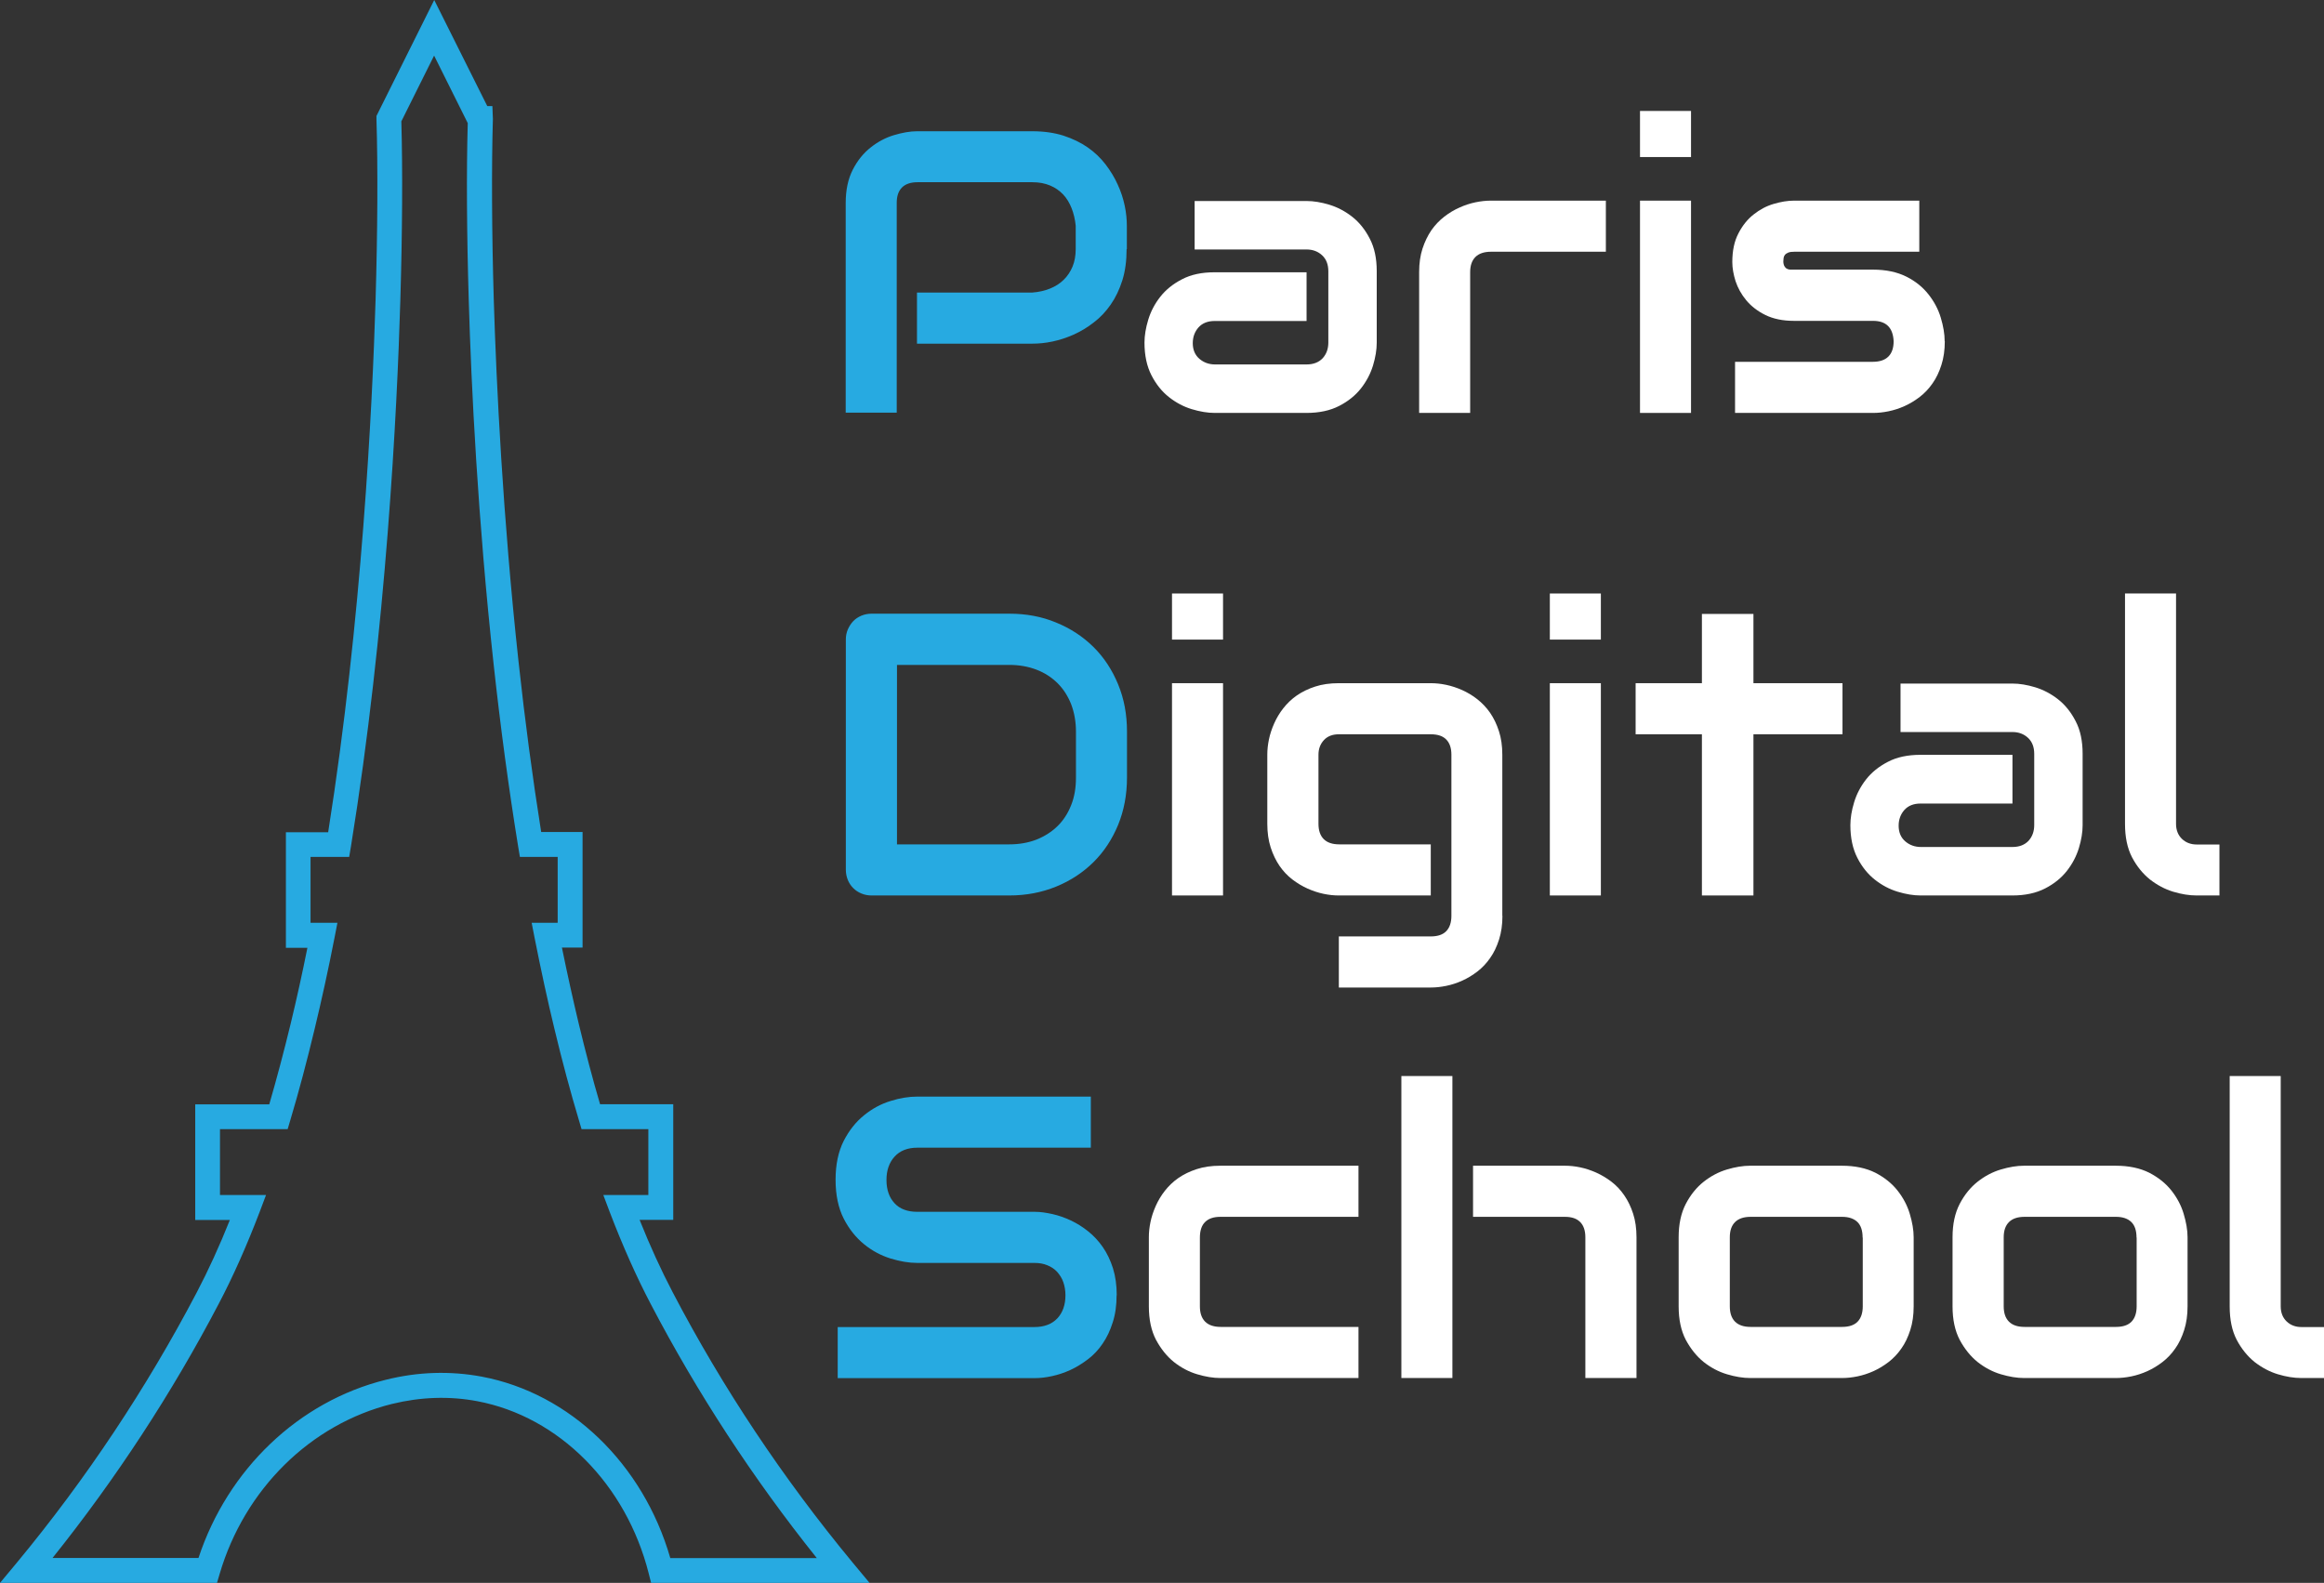
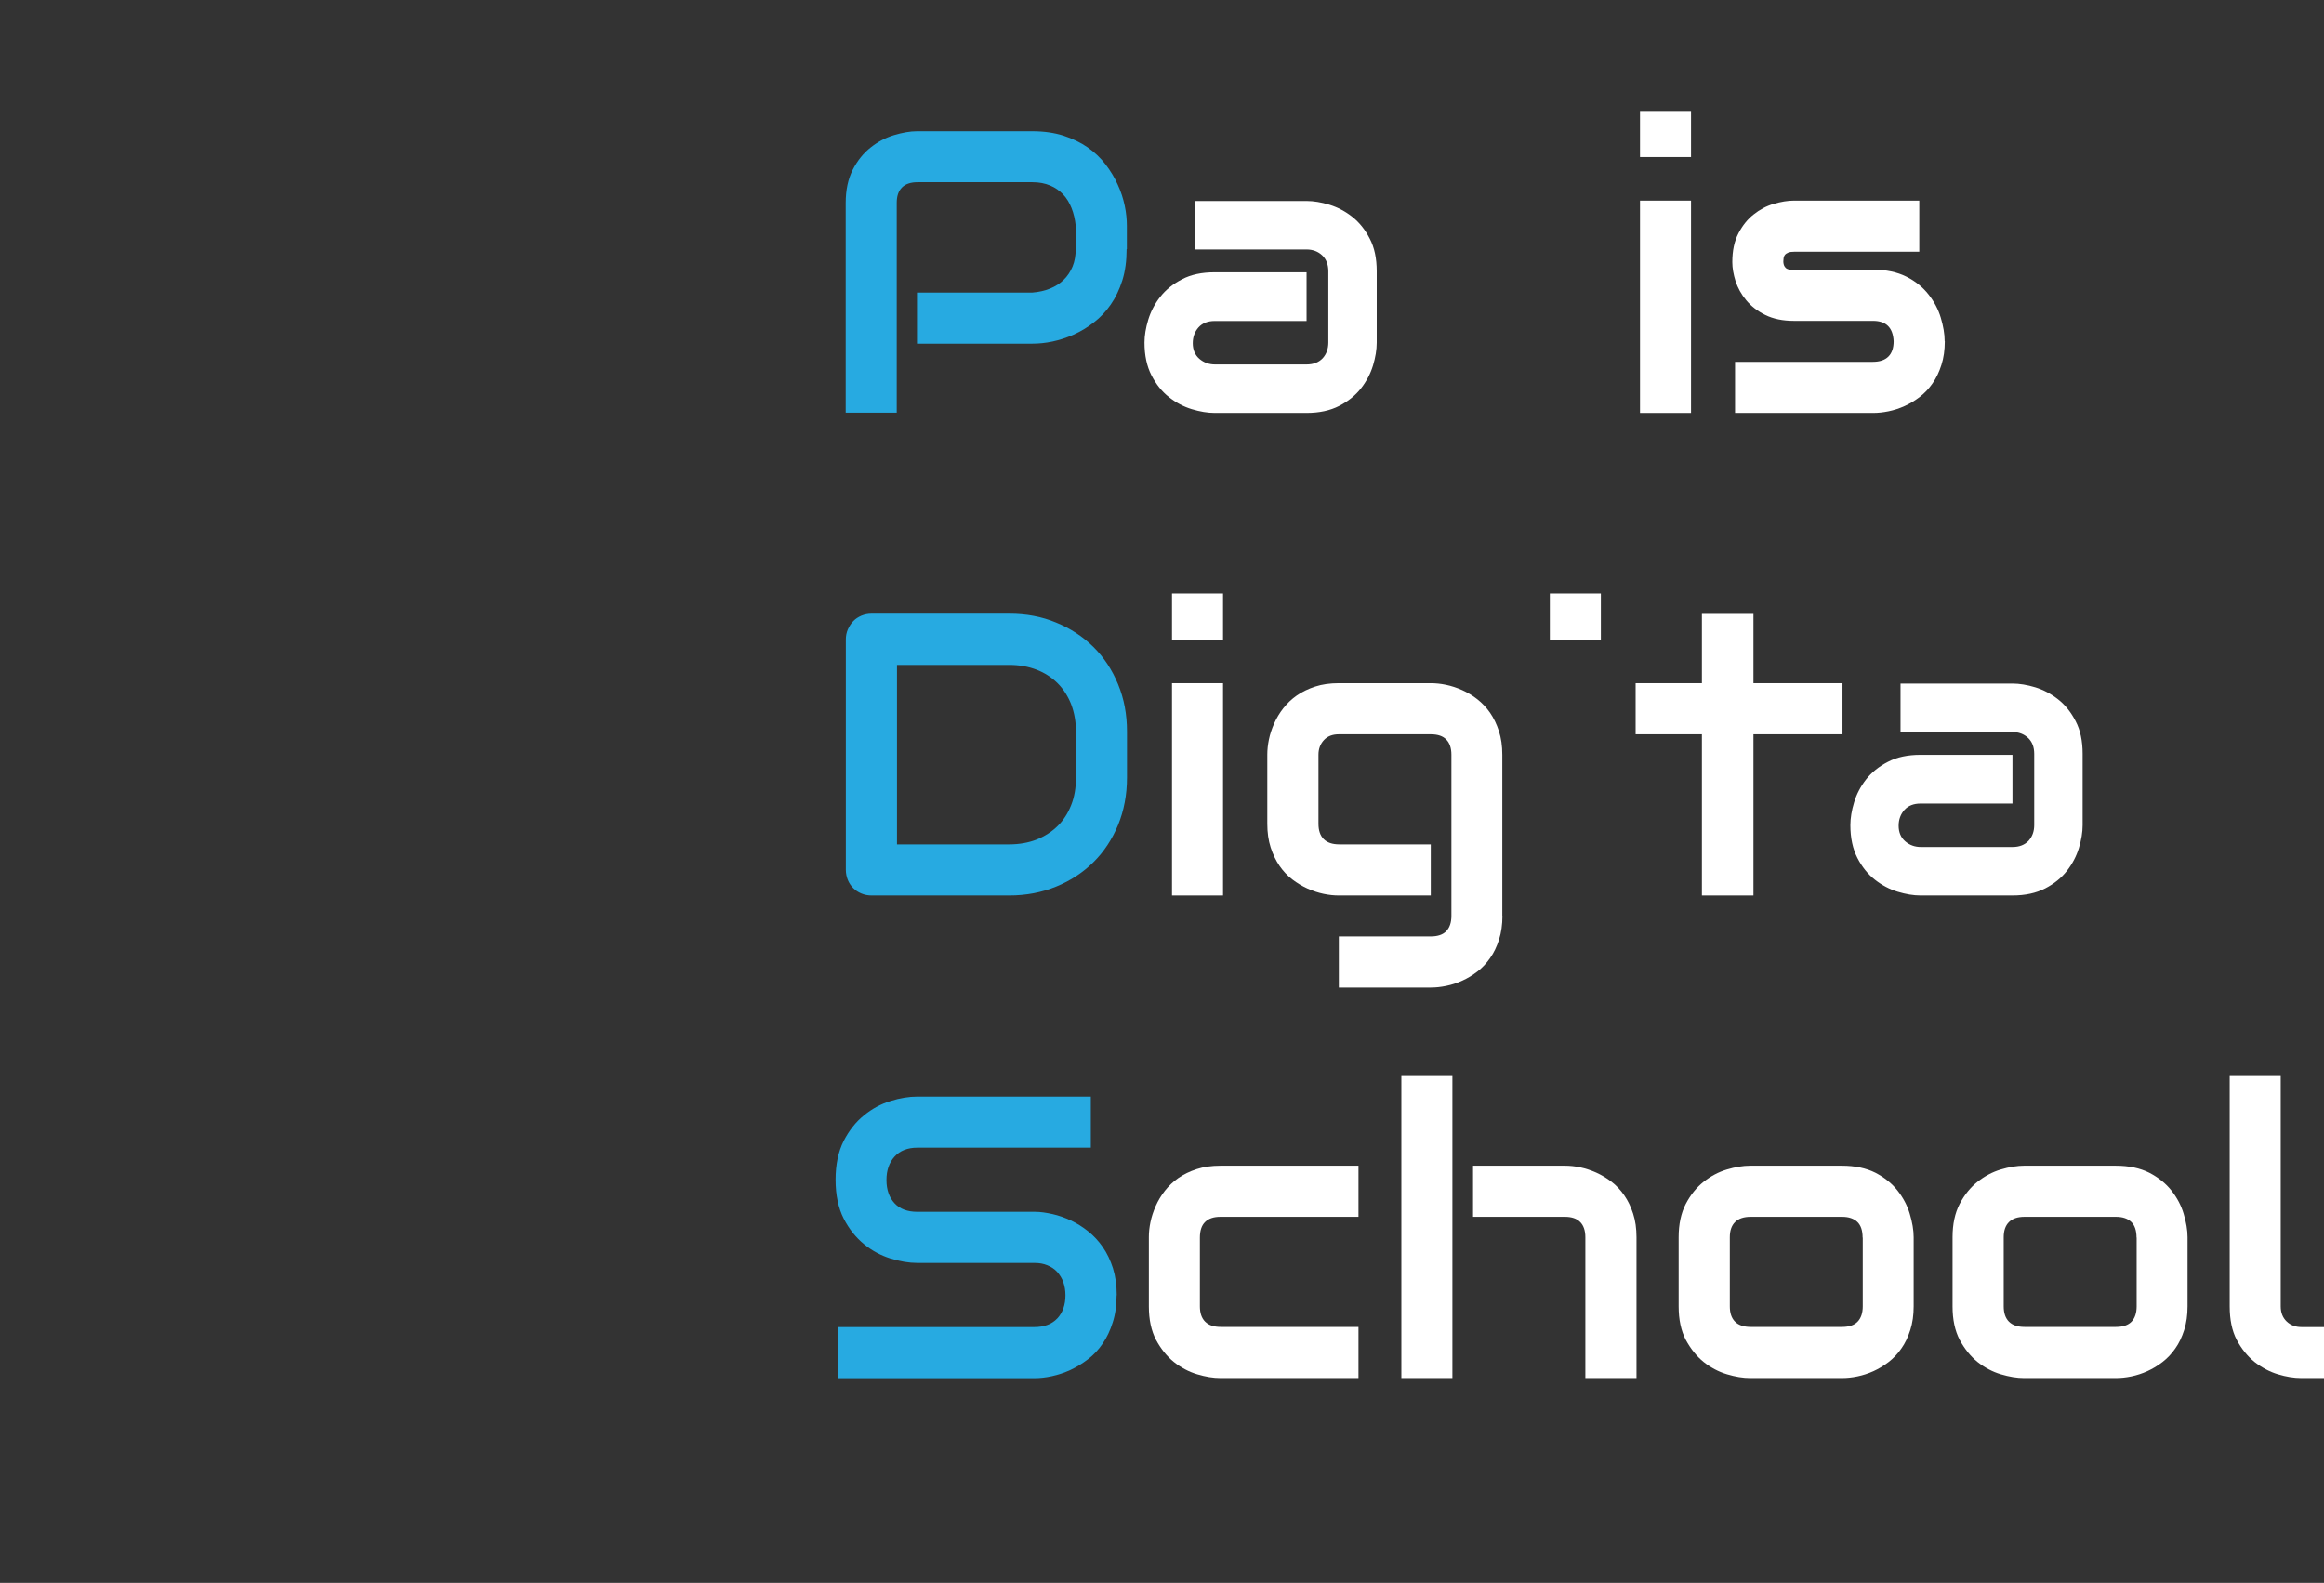
<svg xmlns="http://www.w3.org/2000/svg" width="138" height="94" viewBox="0 0 138 94" fill="none">
  <rect x="0" y="0" width="138" height="94" fill="#333333" stroke="none" />
  <g clip-path="url(#clip0_233_2119)">
-     <path d="M51.622 94H38.663L38.522 93.442C37.185 88.147 33.189 84.123 28.34 83.209C26.676 82.896 24.976 82.956 23.275 83.372C18.44 84.57 14.519 88.437 13.041 93.472L12.885 94H0L1.003 92.795C5.117 87.827 8.704 82.428 11.682 76.753C12.365 75.451 13.026 74.008 13.65 72.447H11.593V65.582H15.989C16.427 64.072 16.858 62.451 17.267 60.763C17.608 59.35 17.942 57.847 18.254 56.285H16.977V49.421H19.487C21.492 36.748 22.109 24.208 22.302 17.805C22.421 13.796 22.443 9.884 22.354 7.073V6.887L25.785 0L28.934 6.299H29.238L29.268 7.058C29.186 9.869 29.201 13.781 29.32 17.79C29.476 22.847 29.855 30.686 30.79 39.284C31.169 42.779 31.622 46.178 32.135 49.406H34.593V56.271H33.367C33.687 57.84 34.021 59.342 34.355 60.748C34.764 62.444 35.187 64.065 35.633 65.575H39.977V72.439H37.979C38.603 74.001 39.264 75.444 39.947 76.746C42.903 82.405 46.498 87.797 50.627 92.788L51.629 93.993L51.622 94ZM39.799 92.527H48.503C44.723 87.805 41.41 82.733 38.64 77.437C37.786 75.808 36.969 73.971 36.204 71.971L35.826 70.967H38.499V67.055H34.533L34.377 66.527C33.873 64.846 33.382 63.016 32.922 61.097C32.513 59.409 32.12 57.587 31.741 55.676L31.57 54.798H33.115V50.886H30.872L30.768 50.269C30.211 46.833 29.721 43.196 29.313 39.455C28.369 30.805 27.983 22.929 27.835 17.842C27.716 13.938 27.694 10.122 27.775 7.311L25.777 3.302L23.832 7.207C23.913 10.033 23.891 13.893 23.772 17.842C23.579 24.387 22.941 37.306 20.839 50.269L20.735 50.886H18.44V54.798H20.037L19.866 55.676C19.495 57.58 19.094 59.402 18.685 61.097C18.225 63.016 17.742 64.838 17.237 66.527L17.081 67.055H13.063V70.967H15.796L15.418 71.971C14.653 73.971 13.836 75.816 12.982 77.437C10.204 82.74 6.884 87.812 3.119 92.52H11.786C13.524 87.247 17.742 83.216 22.911 81.937C24.812 81.461 26.735 81.401 28.607 81.751C33.85 82.74 38.187 86.935 39.799 92.513V92.527Z" fill="#27AAE1" />
    <path d="M66.898 14.793C66.898 15.485 66.817 16.102 66.646 16.645C66.475 17.188 66.245 17.671 65.955 18.087C65.665 18.504 65.331 18.861 64.945 19.151C64.566 19.448 64.165 19.686 63.749 19.872C63.334 20.058 62.918 20.192 62.494 20.282C62.071 20.371 61.67 20.408 61.299 20.408H54.451V17.373H61.299C61.685 17.344 62.041 17.262 62.353 17.136C62.665 17.009 62.94 16.838 63.163 16.615C63.386 16.399 63.564 16.131 63.69 15.827C63.816 15.522 63.876 15.172 63.876 14.785V13.409C63.839 13.03 63.757 12.681 63.631 12.361C63.504 12.041 63.341 11.773 63.126 11.543C62.91 11.32 62.658 11.141 62.353 11.015C62.049 10.888 61.7 10.821 61.306 10.821H54.481C54.08 10.821 53.768 10.925 53.56 11.134C53.352 11.342 53.248 11.647 53.248 12.041V24.506H50.218V12.056C50.218 11.282 50.359 10.62 50.642 10.07C50.924 9.52 51.28 9.088 51.704 8.754C52.127 8.419 52.587 8.174 53.085 8.025C53.583 7.876 54.043 7.794 54.459 7.794H61.306C61.989 7.794 62.606 7.884 63.148 8.055C63.69 8.233 64.173 8.464 64.589 8.754C65.004 9.044 65.354 9.378 65.651 9.765C65.94 10.145 66.185 10.546 66.371 10.963C66.564 11.379 66.698 11.796 66.787 12.22C66.876 12.643 66.913 13.045 66.913 13.417V14.793H66.898Z" fill="#27AAE1" />
    <path d="M81.751 20.348C81.751 20.765 81.677 21.219 81.529 21.709C81.38 22.193 81.142 22.647 80.816 23.063C80.489 23.48 80.058 23.829 79.523 24.104C78.989 24.38 78.343 24.521 77.585 24.521H72.127C71.711 24.521 71.258 24.446 70.767 24.298C70.277 24.149 69.832 23.911 69.416 23.584C69 23.256 68.651 22.825 68.376 22.29C68.101 21.754 67.96 21.107 67.96 20.348C67.96 19.932 68.035 19.471 68.183 18.987C68.332 18.497 68.569 18.043 68.896 17.626C69.223 17.21 69.653 16.86 70.188 16.585C70.723 16.303 71.369 16.169 72.127 16.169H77.585V19.062H72.127C71.718 19.062 71.399 19.188 71.169 19.441C70.946 19.694 70.827 20.006 70.827 20.378C70.827 20.772 70.961 21.085 71.221 21.308C71.481 21.531 71.792 21.642 72.149 21.642H77.585C77.994 21.642 78.313 21.516 78.543 21.271C78.766 21.025 78.877 20.713 78.877 20.341V16.109C78.877 15.715 78.758 15.395 78.513 15.165C78.268 14.934 77.956 14.815 77.585 14.815H70.938V11.937H77.585C78.001 11.937 78.454 12.011 78.944 12.16C79.427 12.309 79.88 12.547 80.296 12.874C80.712 13.201 81.061 13.633 81.335 14.168C81.618 14.704 81.751 15.351 81.751 16.109V20.363V20.348Z" fill="white" />
-     <path d="M95.349 14.949H88.539C88.131 14.949 87.819 15.053 87.611 15.261C87.403 15.47 87.299 15.767 87.299 16.161V24.521H84.269V16.161C84.269 15.641 84.336 15.172 84.469 14.763C84.603 14.354 84.781 13.99 84.997 13.67C85.22 13.357 85.472 13.09 85.762 12.867C86.051 12.643 86.348 12.465 86.668 12.324C86.98 12.182 87.299 12.078 87.626 12.011C87.953 11.944 88.25 11.915 88.524 11.915H95.357V14.949H95.349Z" fill="white" />
    <path d="M100.414 9.326H97.384V6.589H100.414V9.326ZM100.414 24.521H97.384V11.915H100.414V24.521Z" fill="white" />
    <path d="M115.483 20.267C115.483 20.787 115.416 21.256 115.282 21.672C115.149 22.089 114.978 22.453 114.755 22.766C114.54 23.078 114.287 23.346 113.997 23.569C113.708 23.792 113.411 23.97 113.099 24.112C112.787 24.253 112.468 24.357 112.141 24.424C111.814 24.491 111.517 24.521 111.227 24.521H103.028V21.486H111.205C111.614 21.486 111.925 21.382 112.133 21.174C112.341 20.966 112.445 20.661 112.445 20.267C112.408 19.456 112 19.054 111.22 19.054H106.526C105.858 19.054 105.294 18.935 104.826 18.705C104.358 18.474 103.979 18.177 103.689 17.827C103.4 17.478 103.192 17.098 103.058 16.697C102.932 16.295 102.865 15.916 102.865 15.566C102.865 14.889 102.984 14.324 103.229 13.856C103.474 13.387 103.771 13.015 104.135 12.733C104.499 12.443 104.893 12.234 105.323 12.108C105.754 11.982 106.148 11.915 106.526 11.915H113.968V14.949H106.549C106.393 14.949 106.274 14.964 106.185 15.001C106.096 15.038 106.029 15.083 105.984 15.142C105.94 15.202 105.917 15.261 105.91 15.328C105.903 15.395 105.895 15.455 105.895 15.522C105.895 15.648 105.925 15.745 105.962 15.812C105.999 15.879 106.051 15.931 106.11 15.96C106.17 15.99 106.237 16.012 106.311 16.012C106.385 16.012 106.46 16.012 106.526 16.012H111.22C111.992 16.012 112.653 16.154 113.203 16.429C113.752 16.704 114.183 17.061 114.517 17.485C114.851 17.909 115.097 18.37 115.245 18.868C115.394 19.367 115.475 19.828 115.475 20.259L115.483 20.267Z" fill="white" />
    <path d="M66.921 46.178C66.921 47.197 66.742 48.134 66.393 48.989C66.037 49.845 65.554 50.581 64.93 51.198C64.306 51.816 63.571 52.299 62.717 52.649C61.863 52.998 60.935 53.177 59.932 53.177H51.756C51.54 53.177 51.34 53.139 51.147 53.058C50.961 52.983 50.798 52.872 50.664 52.738C50.53 52.604 50.419 52.44 50.344 52.255C50.27 52.069 50.226 51.868 50.226 51.645V37.975C50.226 37.767 50.263 37.566 50.344 37.38C50.426 37.194 50.53 37.03 50.664 36.889C50.798 36.748 50.961 36.644 51.147 36.562C51.332 36.487 51.533 36.443 51.756 36.443H59.932C60.935 36.443 61.863 36.614 62.717 36.971C63.571 37.32 64.306 37.804 64.93 38.421C65.554 39.038 66.037 39.775 66.393 40.637C66.75 41.5 66.921 42.43 66.921 43.441V46.171V46.178ZM63.891 43.449C63.891 42.861 63.794 42.318 63.608 41.827C63.415 41.337 63.148 40.92 62.799 40.571C62.45 40.228 62.034 39.953 61.544 39.767C61.054 39.581 60.519 39.485 59.932 39.485H53.263V50.142H59.932C60.519 50.142 61.061 50.046 61.544 49.86C62.026 49.666 62.45 49.398 62.799 49.056C63.148 48.714 63.415 48.298 63.608 47.807C63.801 47.324 63.891 46.781 63.891 46.178V43.449Z" fill="#27AAE1" />
    <path d="M72.624 37.982H69.594V35.245H72.624V37.982ZM72.624 53.177H69.594V40.571H72.624V53.177Z" fill="white" />
    <path d="M89.215 54.389C89.215 54.91 89.148 55.378 89.014 55.795C88.881 56.211 88.71 56.575 88.487 56.888C88.272 57.2 88.019 57.468 87.73 57.691C87.44 57.914 87.143 58.093 86.831 58.234C86.519 58.375 86.2 58.48 85.873 58.546C85.546 58.613 85.249 58.643 84.96 58.643H79.501V55.609H84.96C85.368 55.609 85.68 55.505 85.88 55.296C86.081 55.088 86.185 54.783 86.185 54.389V44.817C86.185 44.423 86.081 44.118 85.88 43.917C85.68 43.709 85.376 43.605 84.96 43.605H79.501C79.13 43.605 78.833 43.716 78.617 43.947C78.402 44.178 78.291 44.468 78.291 44.817V48.922C78.291 49.317 78.395 49.622 78.603 49.83C78.811 50.038 79.122 50.142 79.523 50.142H84.96V53.177H79.501C79.212 53.177 78.914 53.147 78.595 53.08C78.276 53.013 77.964 52.909 77.644 52.768C77.333 52.626 77.028 52.448 76.739 52.225C76.449 52.002 76.196 51.734 75.981 51.422C75.766 51.109 75.587 50.737 75.454 50.328C75.32 49.912 75.253 49.443 75.253 48.922V44.817C75.253 44.527 75.283 44.23 75.35 43.91C75.416 43.59 75.52 43.278 75.662 42.958C75.803 42.645 75.981 42.34 76.204 42.058C76.427 41.775 76.694 41.515 77.006 41.299C77.318 41.084 77.682 40.905 78.097 40.771C78.506 40.637 78.974 40.571 79.494 40.571H84.952C85.242 40.571 85.546 40.6 85.866 40.667C86.185 40.734 86.504 40.838 86.824 40.98C87.136 41.121 87.44 41.299 87.722 41.522C88.004 41.745 88.264 42.013 88.48 42.326C88.695 42.638 88.873 43.002 89.007 43.419C89.141 43.828 89.208 44.297 89.208 44.817V54.389H89.215Z" fill="white" />
-     <path d="M95.06 37.982H92.03V35.245H95.06V37.982ZM95.06 53.177H92.03V40.571H95.06V53.177Z" fill="white" />
+     <path d="M95.06 37.982H92.03V35.245H95.06V37.982ZM95.06 53.177V40.571H95.06V53.177Z" fill="white" />
    <path d="M109.408 43.605H104.12V53.177H101.06V43.605H97.124V40.571H101.06V36.458H104.12V40.571H109.408V43.605Z" fill="white" />
    <path d="M123.667 49.004C123.667 49.421 123.593 49.874 123.444 50.365C123.295 50.849 123.058 51.303 122.731 51.719C122.404 52.136 121.974 52.485 121.439 52.76C120.904 53.035 120.258 53.177 119.501 53.177H114.042C113.626 53.177 113.173 53.102 112.683 52.954C112.193 52.805 111.747 52.567 111.331 52.24C110.915 51.912 110.566 51.481 110.292 50.946C110.017 50.41 109.876 49.763 109.876 49.004C109.876 48.588 109.95 48.127 110.099 47.643C110.247 47.153 110.485 46.699 110.811 46.282C111.138 45.866 111.569 45.516 112.104 45.241C112.638 44.959 113.284 44.825 114.042 44.825H119.501V47.718H114.042C113.634 47.718 113.314 47.844 113.084 48.097C112.861 48.35 112.742 48.662 112.742 49.034C112.742 49.428 112.876 49.741 113.136 49.964C113.396 50.187 113.708 50.298 114.064 50.298H119.501C119.909 50.298 120.228 50.172 120.459 49.927C120.681 49.681 120.793 49.369 120.793 48.997V44.765C120.793 44.371 120.674 44.051 120.429 43.821C120.184 43.59 119.872 43.471 119.501 43.471H112.854V40.593H119.501C119.916 40.593 120.369 40.667 120.86 40.816C121.342 40.965 121.795 41.203 122.211 41.53C122.627 41.857 122.976 42.288 123.251 42.824C123.533 43.359 123.667 44.007 123.667 44.765V49.019V49.004Z" fill="white" />
-     <path d="M131.784 53.177H130.432C130.002 53.177 129.534 53.102 129.044 52.954C128.553 52.805 128.093 52.559 127.662 52.225C127.239 51.883 126.882 51.444 126.6 50.908C126.318 50.365 126.184 49.703 126.184 48.922V35.245H129.214V48.922C129.214 49.294 129.333 49.592 129.563 49.815C129.794 50.038 130.091 50.15 130.44 50.15H131.791V53.184L131.784 53.177Z" fill="white" />
    <path d="M66.304 76.916C66.304 77.511 66.23 78.054 66.074 78.53C65.925 79.006 65.725 79.43 65.472 79.795C65.227 80.159 64.93 80.472 64.596 80.724C64.262 80.977 63.913 81.193 63.556 81.357C63.2 81.52 62.836 81.639 62.465 81.721C62.093 81.803 61.752 81.84 61.425 81.84H49.743V78.806H61.425C62.004 78.806 62.457 78.635 62.784 78.292C63.103 77.95 63.267 77.489 63.267 76.916C63.267 76.634 63.222 76.381 63.141 76.143C63.059 75.905 62.932 75.712 62.777 75.533C62.621 75.362 62.42 75.228 62.197 75.139C61.967 75.042 61.715 74.998 61.432 74.998H54.466C53.976 74.998 53.449 74.909 52.884 74.737C52.32 74.559 51.793 74.284 51.31 73.889C50.827 73.495 50.419 72.99 50.099 72.365C49.78 71.733 49.617 70.967 49.617 70.059C49.617 69.152 49.78 68.386 50.099 67.754C50.419 67.129 50.827 66.616 51.31 66.229C51.793 65.835 52.32 65.552 52.884 65.381C53.449 65.203 53.976 65.121 54.466 65.121H64.774V68.155H54.466C53.894 68.155 53.441 68.334 53.122 68.683C52.803 69.033 52.639 69.494 52.639 70.074C52.639 70.654 52.803 71.115 53.122 71.458C53.441 71.8 53.894 71.963 54.466 71.963H61.455C61.781 71.963 62.123 72.015 62.494 72.097C62.858 72.179 63.222 72.305 63.586 72.477C63.95 72.647 64.292 72.863 64.618 73.124C64.945 73.384 65.235 73.696 65.487 74.061C65.74 74.425 65.94 74.849 66.089 75.317C66.237 75.793 66.312 76.329 66.312 76.924L66.304 76.916Z" fill="#27AAE1" />
    <path d="M80.667 81.833H72.461C72.045 81.833 71.584 81.758 71.087 81.609C70.589 81.461 70.129 81.215 69.706 80.881C69.282 80.538 68.933 80.1 68.644 79.564C68.361 79.021 68.22 78.359 68.22 77.578V73.473C68.22 73.183 68.25 72.885 68.317 72.566C68.384 72.246 68.488 71.933 68.629 71.614C68.77 71.301 68.948 70.996 69.171 70.714C69.394 70.431 69.661 70.171 69.973 69.955C70.285 69.74 70.649 69.561 71.065 69.427C71.473 69.293 71.941 69.226 72.461 69.226H80.667V72.261H72.461C72.067 72.261 71.763 72.365 71.562 72.566C71.354 72.766 71.25 73.079 71.25 73.495V77.578C71.25 77.973 71.354 78.278 71.562 78.486C71.77 78.694 72.082 78.798 72.483 78.798H80.667V81.833Z" fill="white" />
    <path d="M86.244 81.833H83.214V63.901H86.244V81.833ZM97.169 81.833H94.139V73.473C94.139 73.079 94.035 72.774 93.834 72.573C93.634 72.365 93.329 72.261 92.928 72.261H87.47V69.226H92.928C93.218 69.226 93.515 69.256 93.834 69.323C94.154 69.39 94.466 69.494 94.785 69.635C95.097 69.777 95.401 69.955 95.691 70.178C95.981 70.401 96.233 70.669 96.448 70.982C96.664 71.294 96.842 71.658 96.976 72.075C97.109 72.484 97.176 72.953 97.176 73.473V81.833H97.169Z" fill="white" />
    <path d="M113.634 77.578C113.634 78.099 113.567 78.568 113.433 78.984C113.299 79.401 113.129 79.765 112.906 80.077C112.69 80.39 112.438 80.657 112.148 80.881C111.859 81.104 111.562 81.282 111.25 81.424C110.938 81.565 110.618 81.669 110.292 81.736C109.965 81.803 109.668 81.833 109.378 81.833H103.92C103.504 81.833 103.043 81.758 102.546 81.609C102.048 81.461 101.588 81.215 101.164 80.881C100.741 80.538 100.392 80.1 100.102 79.564C99.82 79.021 99.679 78.359 99.679 77.578V73.473C99.679 72.7 99.82 72.038 100.102 71.495C100.385 70.952 100.741 70.513 101.164 70.178C101.588 69.844 102.048 69.598 102.546 69.45C103.043 69.301 103.504 69.226 103.92 69.226H109.378C110.15 69.226 110.811 69.368 111.361 69.643C111.903 69.925 112.341 70.275 112.675 70.699C113.01 71.123 113.255 71.584 113.403 72.082C113.552 72.581 113.634 73.042 113.634 73.473V77.578ZM110.603 73.495C110.603 73.079 110.5 72.766 110.292 72.566C110.084 72.365 109.779 72.261 109.386 72.261H103.949C103.548 72.261 103.236 72.365 103.028 72.573C102.82 72.781 102.717 73.079 102.717 73.473V77.578C102.717 77.973 102.82 78.278 103.028 78.486C103.236 78.694 103.548 78.798 103.949 78.798H109.386C109.794 78.798 110.106 78.694 110.306 78.486C110.507 78.278 110.611 77.973 110.611 77.578V73.495H110.603Z" fill="white" />
    <path d="M129.898 77.578C129.898 78.099 129.831 78.568 129.697 78.984C129.563 79.401 129.393 79.765 129.17 80.077C128.954 80.39 128.702 80.657 128.412 80.881C128.123 81.104 127.826 81.282 127.514 81.424C127.202 81.565 126.882 81.669 126.556 81.736C126.229 81.803 125.932 81.833 125.642 81.833H120.184C119.768 81.833 119.307 81.758 118.81 81.609C118.312 81.461 117.852 81.215 117.428 80.881C117.005 80.538 116.656 80.1 116.366 79.564C116.084 79.021 115.943 78.359 115.943 77.578V73.473C115.943 72.7 116.084 72.038 116.366 71.495C116.649 70.952 117.005 70.513 117.428 70.178C117.852 69.844 118.312 69.598 118.81 69.45C119.307 69.301 119.768 69.226 120.184 69.226H125.642C126.415 69.226 127.076 69.368 127.625 69.643C128.167 69.925 128.605 70.275 128.94 70.699C129.274 71.123 129.519 71.584 129.667 72.082C129.816 72.581 129.898 73.042 129.898 73.473V77.578ZM126.868 73.495C126.868 73.079 126.764 72.766 126.556 72.566C126.348 72.365 126.043 72.261 125.65 72.261H120.213C119.812 72.261 119.5 72.365 119.293 72.573C119.085 72.781 118.981 73.079 118.981 73.473V77.578C118.981 77.973 119.085 78.278 119.293 78.486C119.5 78.694 119.812 78.798 120.213 78.798H125.65C126.058 78.798 126.37 78.694 126.571 78.486C126.771 78.278 126.875 77.973 126.875 77.578V73.495H126.868Z" fill="white" />
    <path d="M138 81.833H136.648C136.218 81.833 135.75 81.758 135.26 81.609C134.769 81.461 134.309 81.215 133.878 80.881C133.455 80.538 133.098 80.1 132.816 79.564C132.534 79.021 132.4 78.359 132.4 77.578V63.901H135.43V77.578C135.43 77.95 135.549 78.248 135.779 78.471C136.01 78.694 136.307 78.806 136.656 78.806H138.007V81.84L138 81.833Z" fill="white" />
  </g>
  <defs>
    <clipPath id="clip0_233_2119">
      <rect width="138" height="94" fill="white" />
    </clipPath>
  </defs>
</svg>